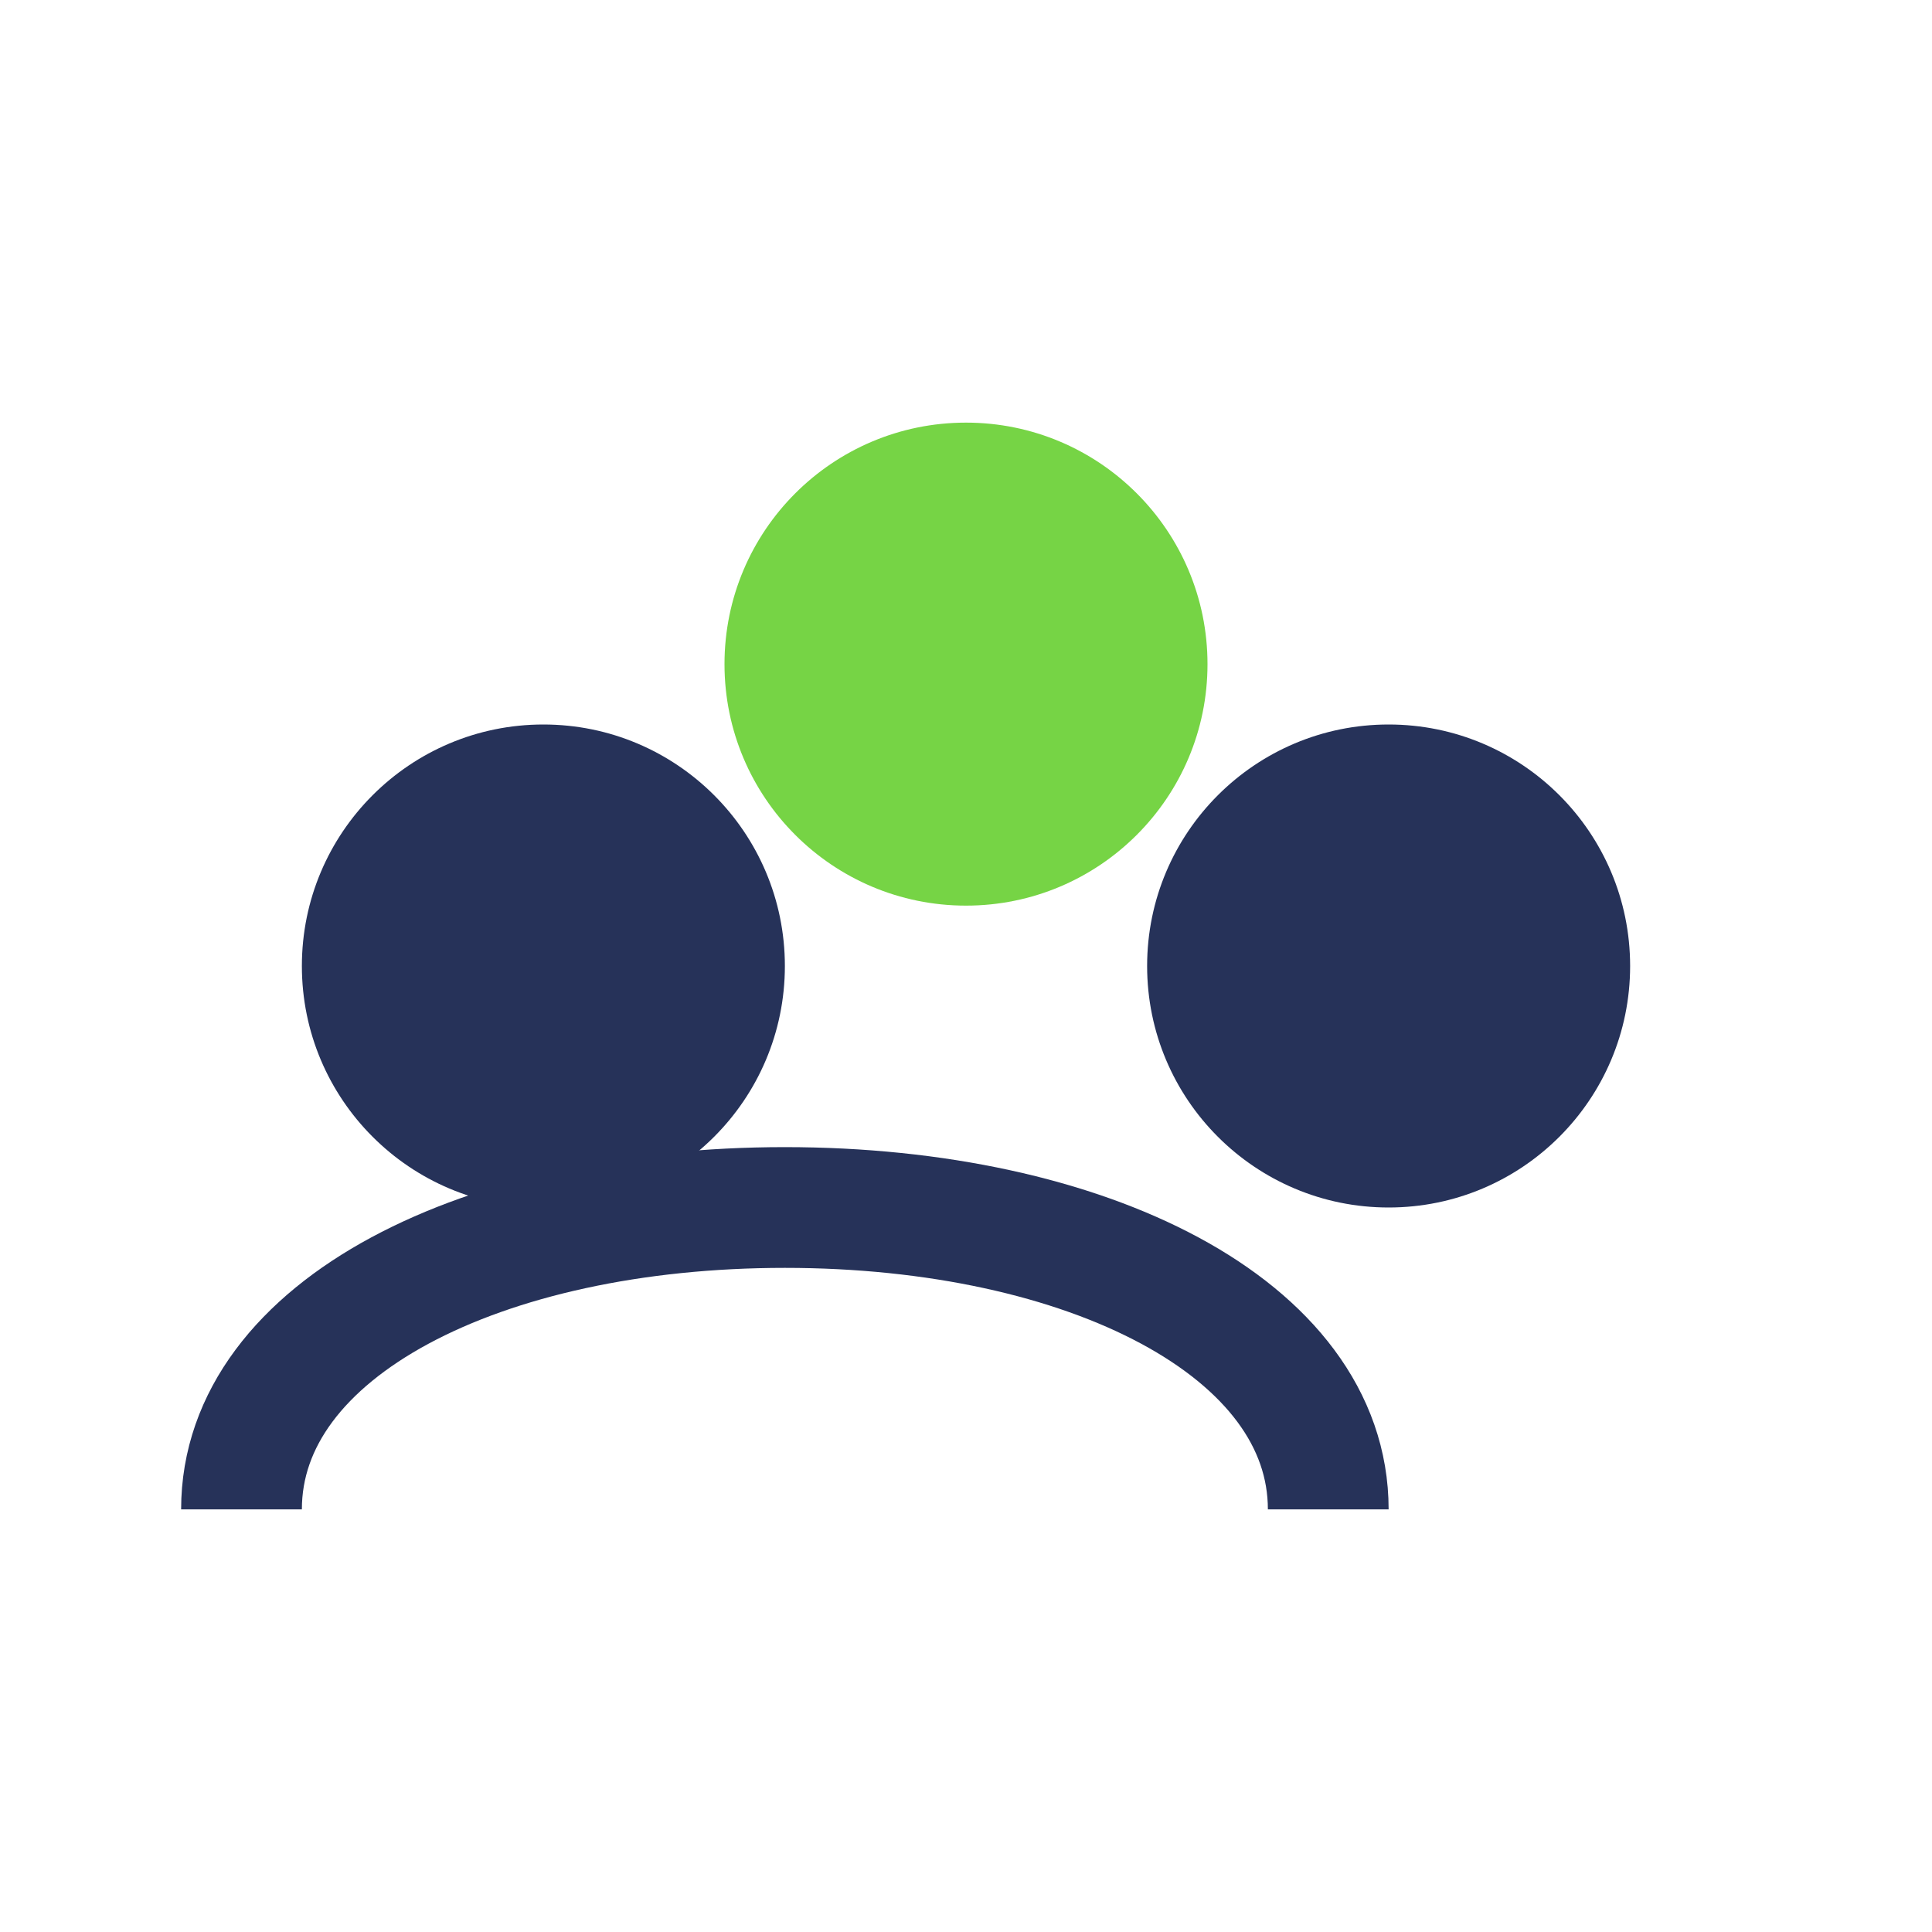
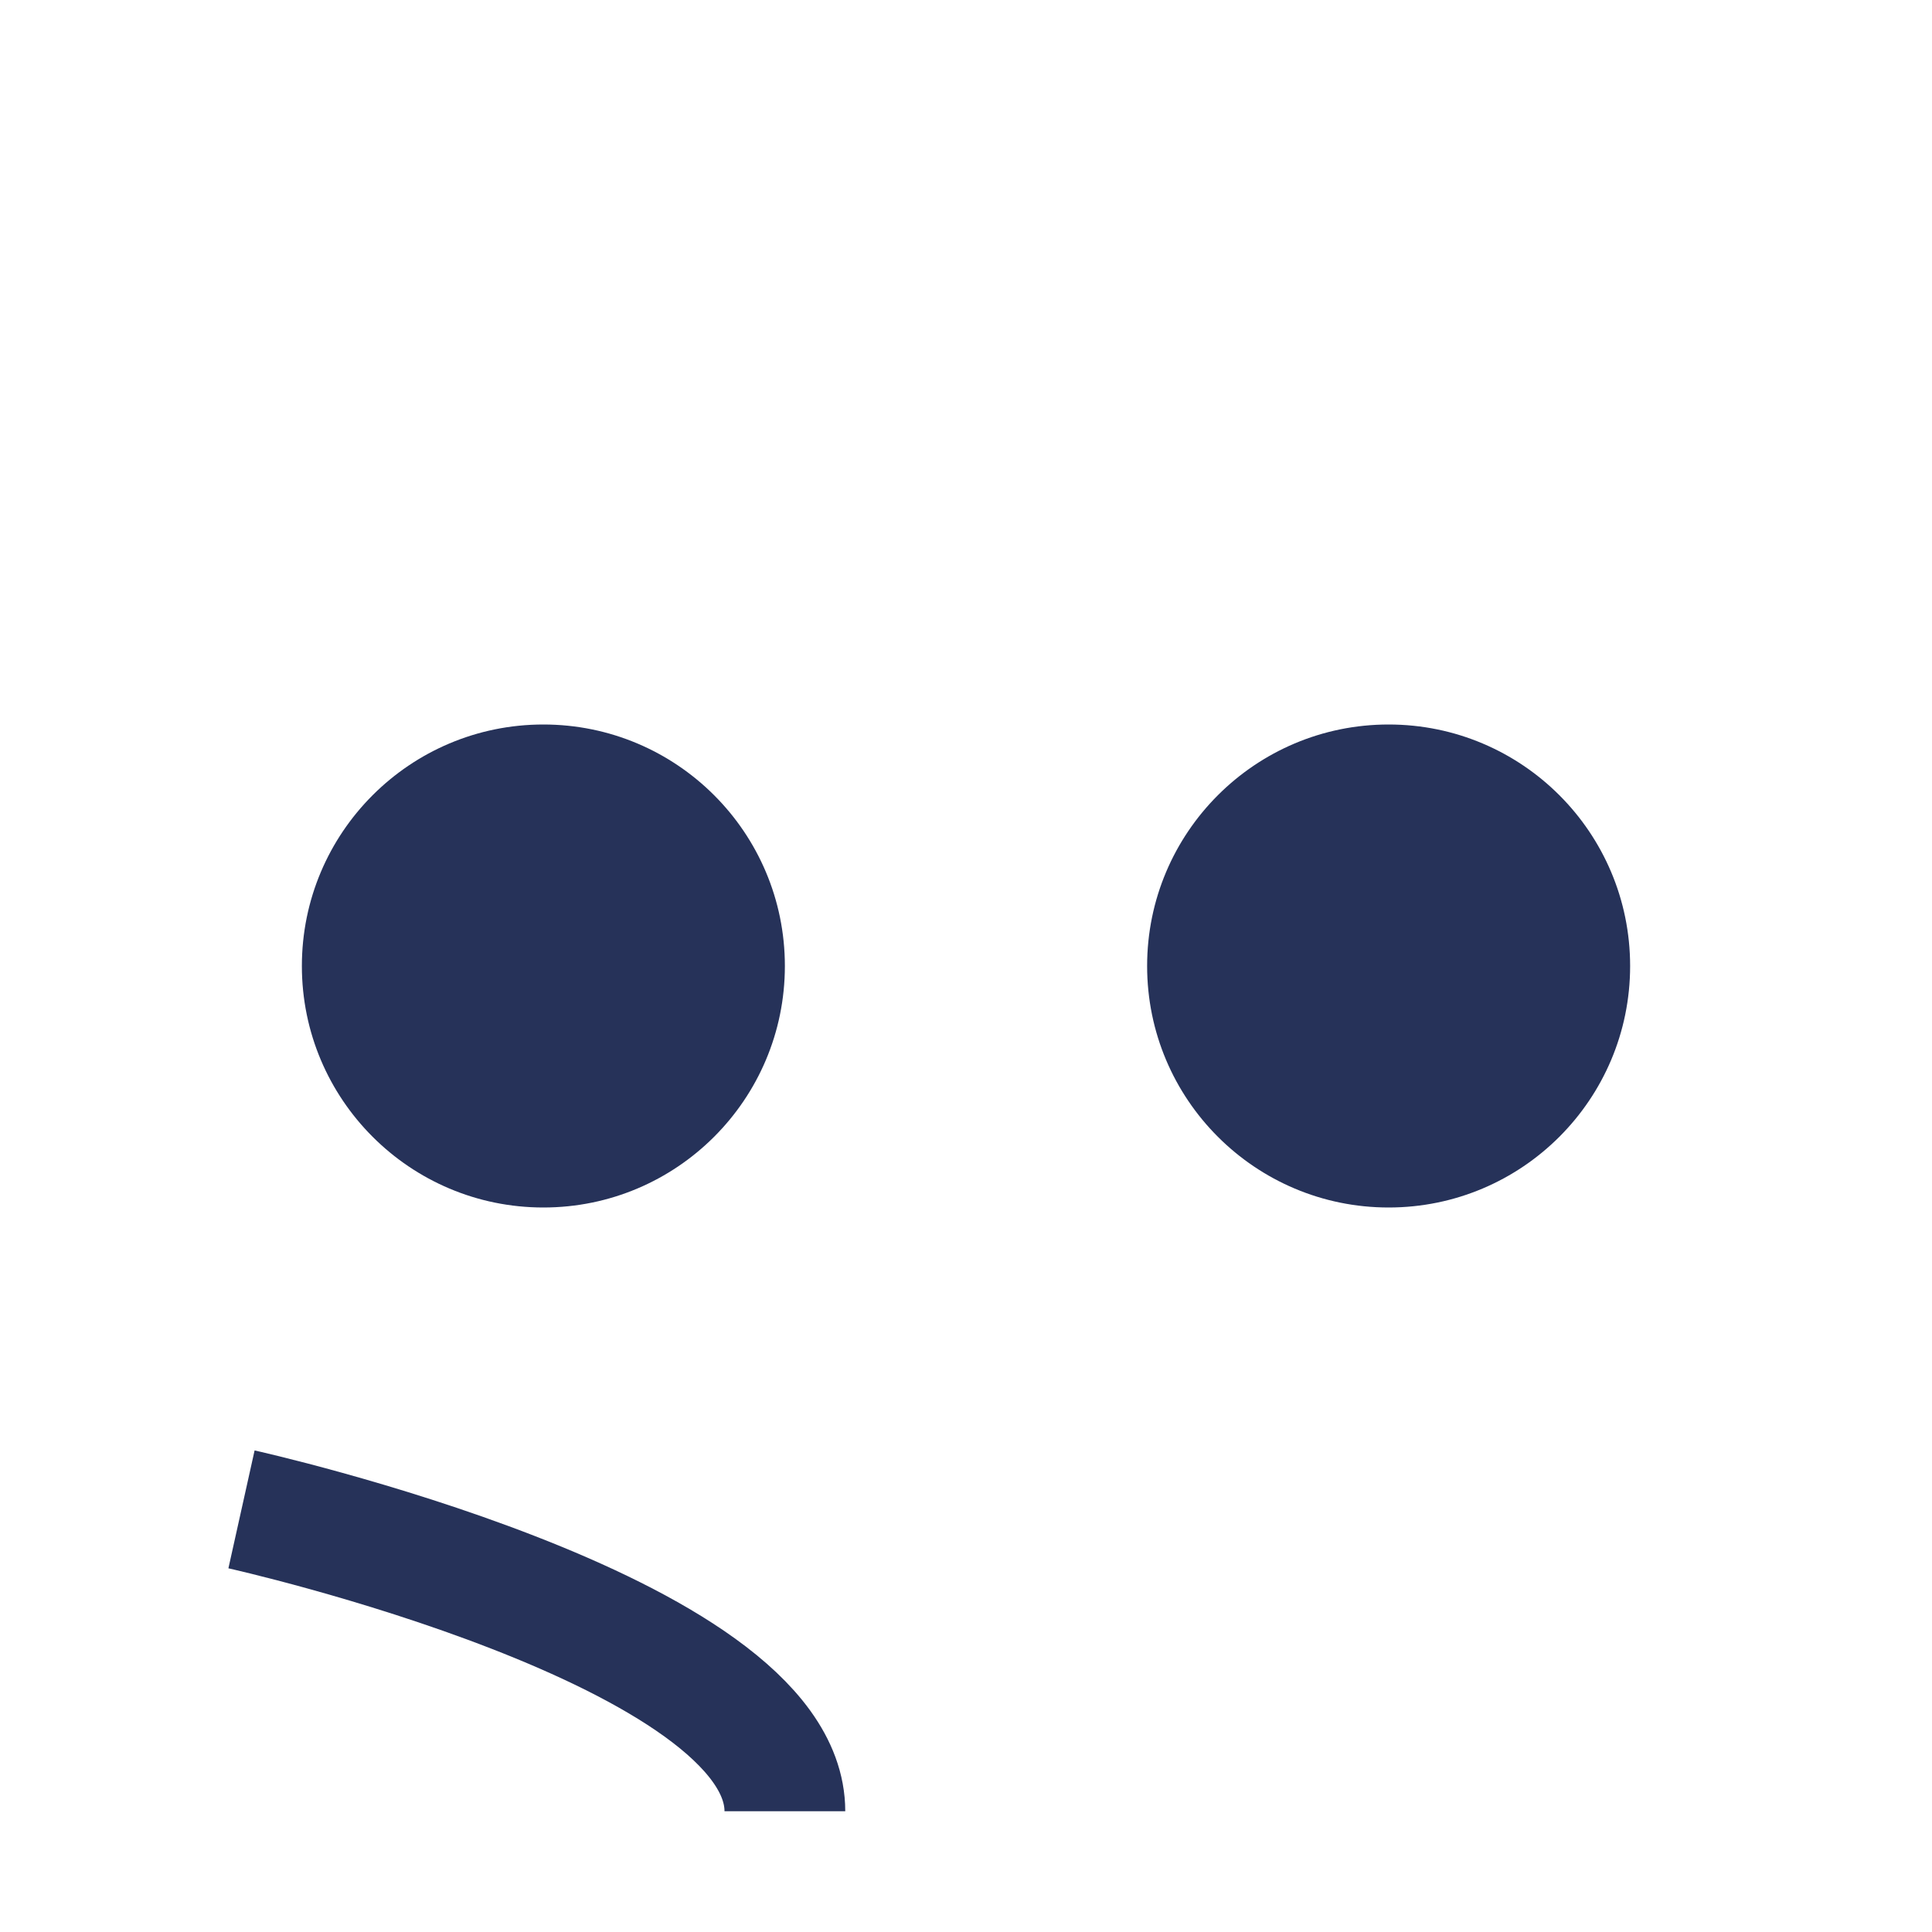
<svg xmlns="http://www.w3.org/2000/svg" width="32" height="32" viewBox="0 0 32 32">
  <circle cx="9" cy="16" r="4" fill="#263259" />
  <circle cx="23" cy="16" r="4" fill="#263259" />
-   <circle cx="16" cy="11" r="4" fill="#76D445" />
-   <path d="M4 25c0-3 4-5 9-5s9 2 9 5" stroke="#263259" stroke-width="2" fill="none" />
+   <path d="M4 25s9 2 9 5" stroke="#263259" stroke-width="2" fill="none" />
</svg>